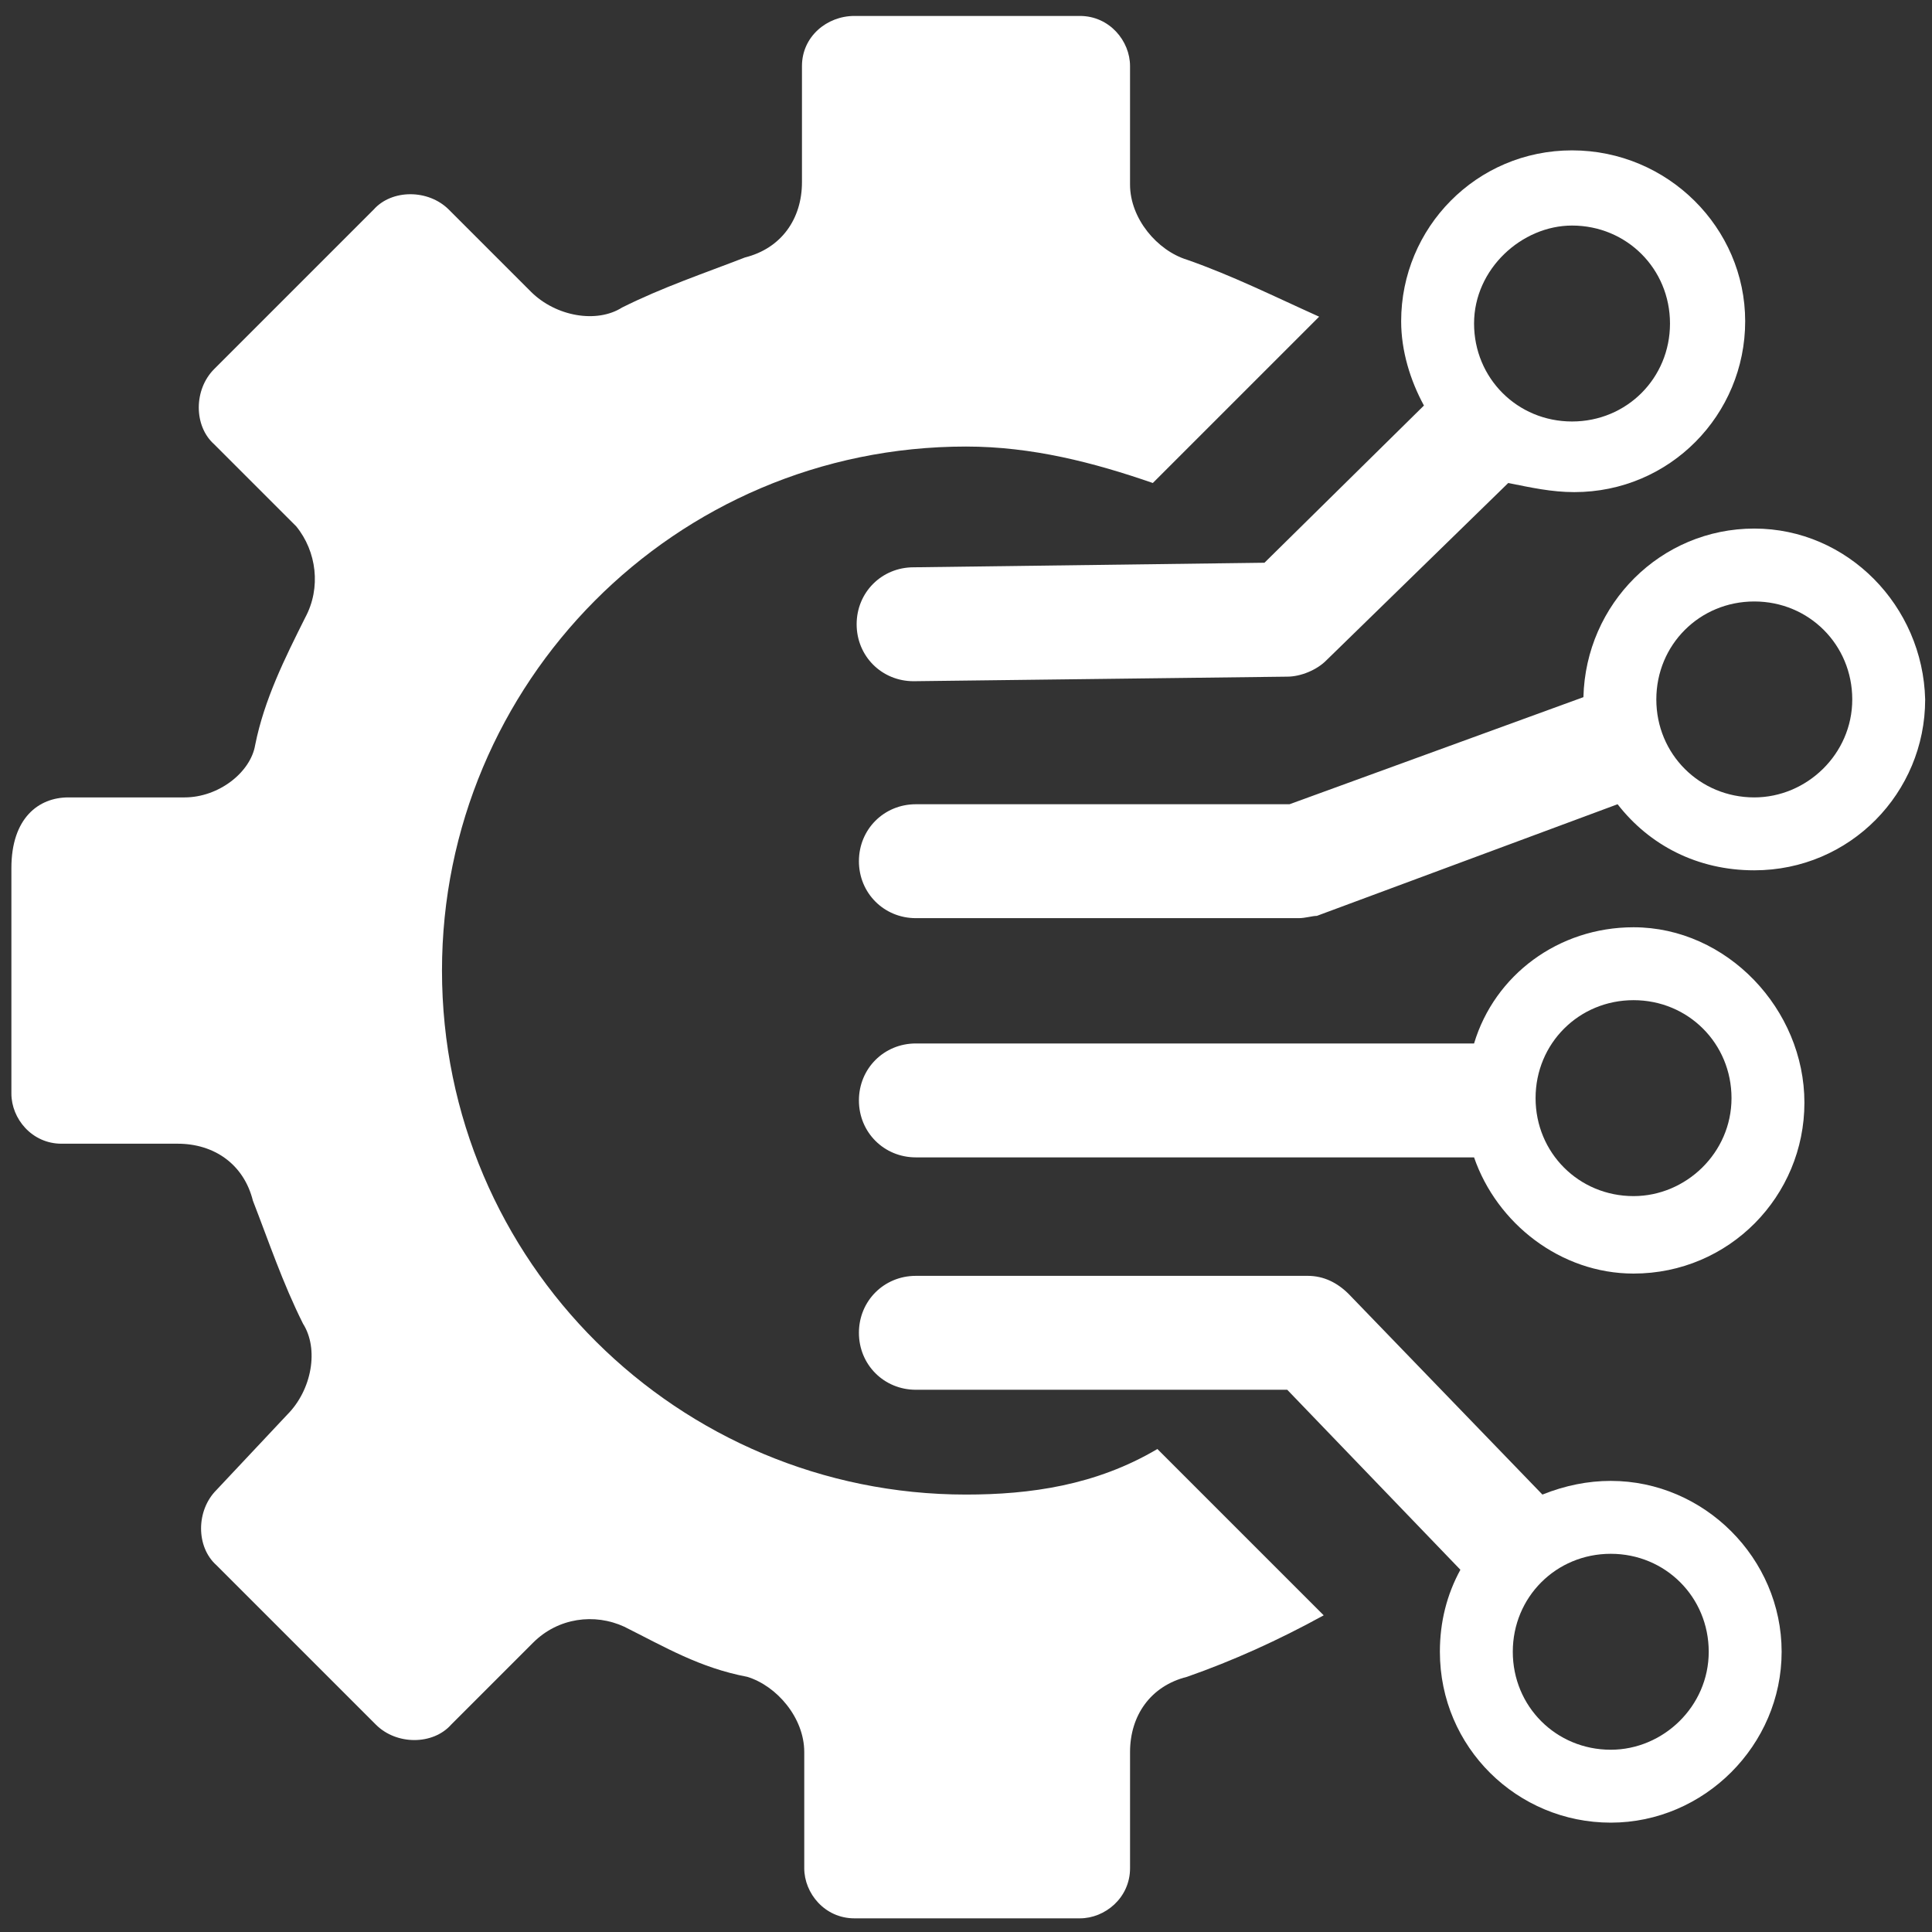
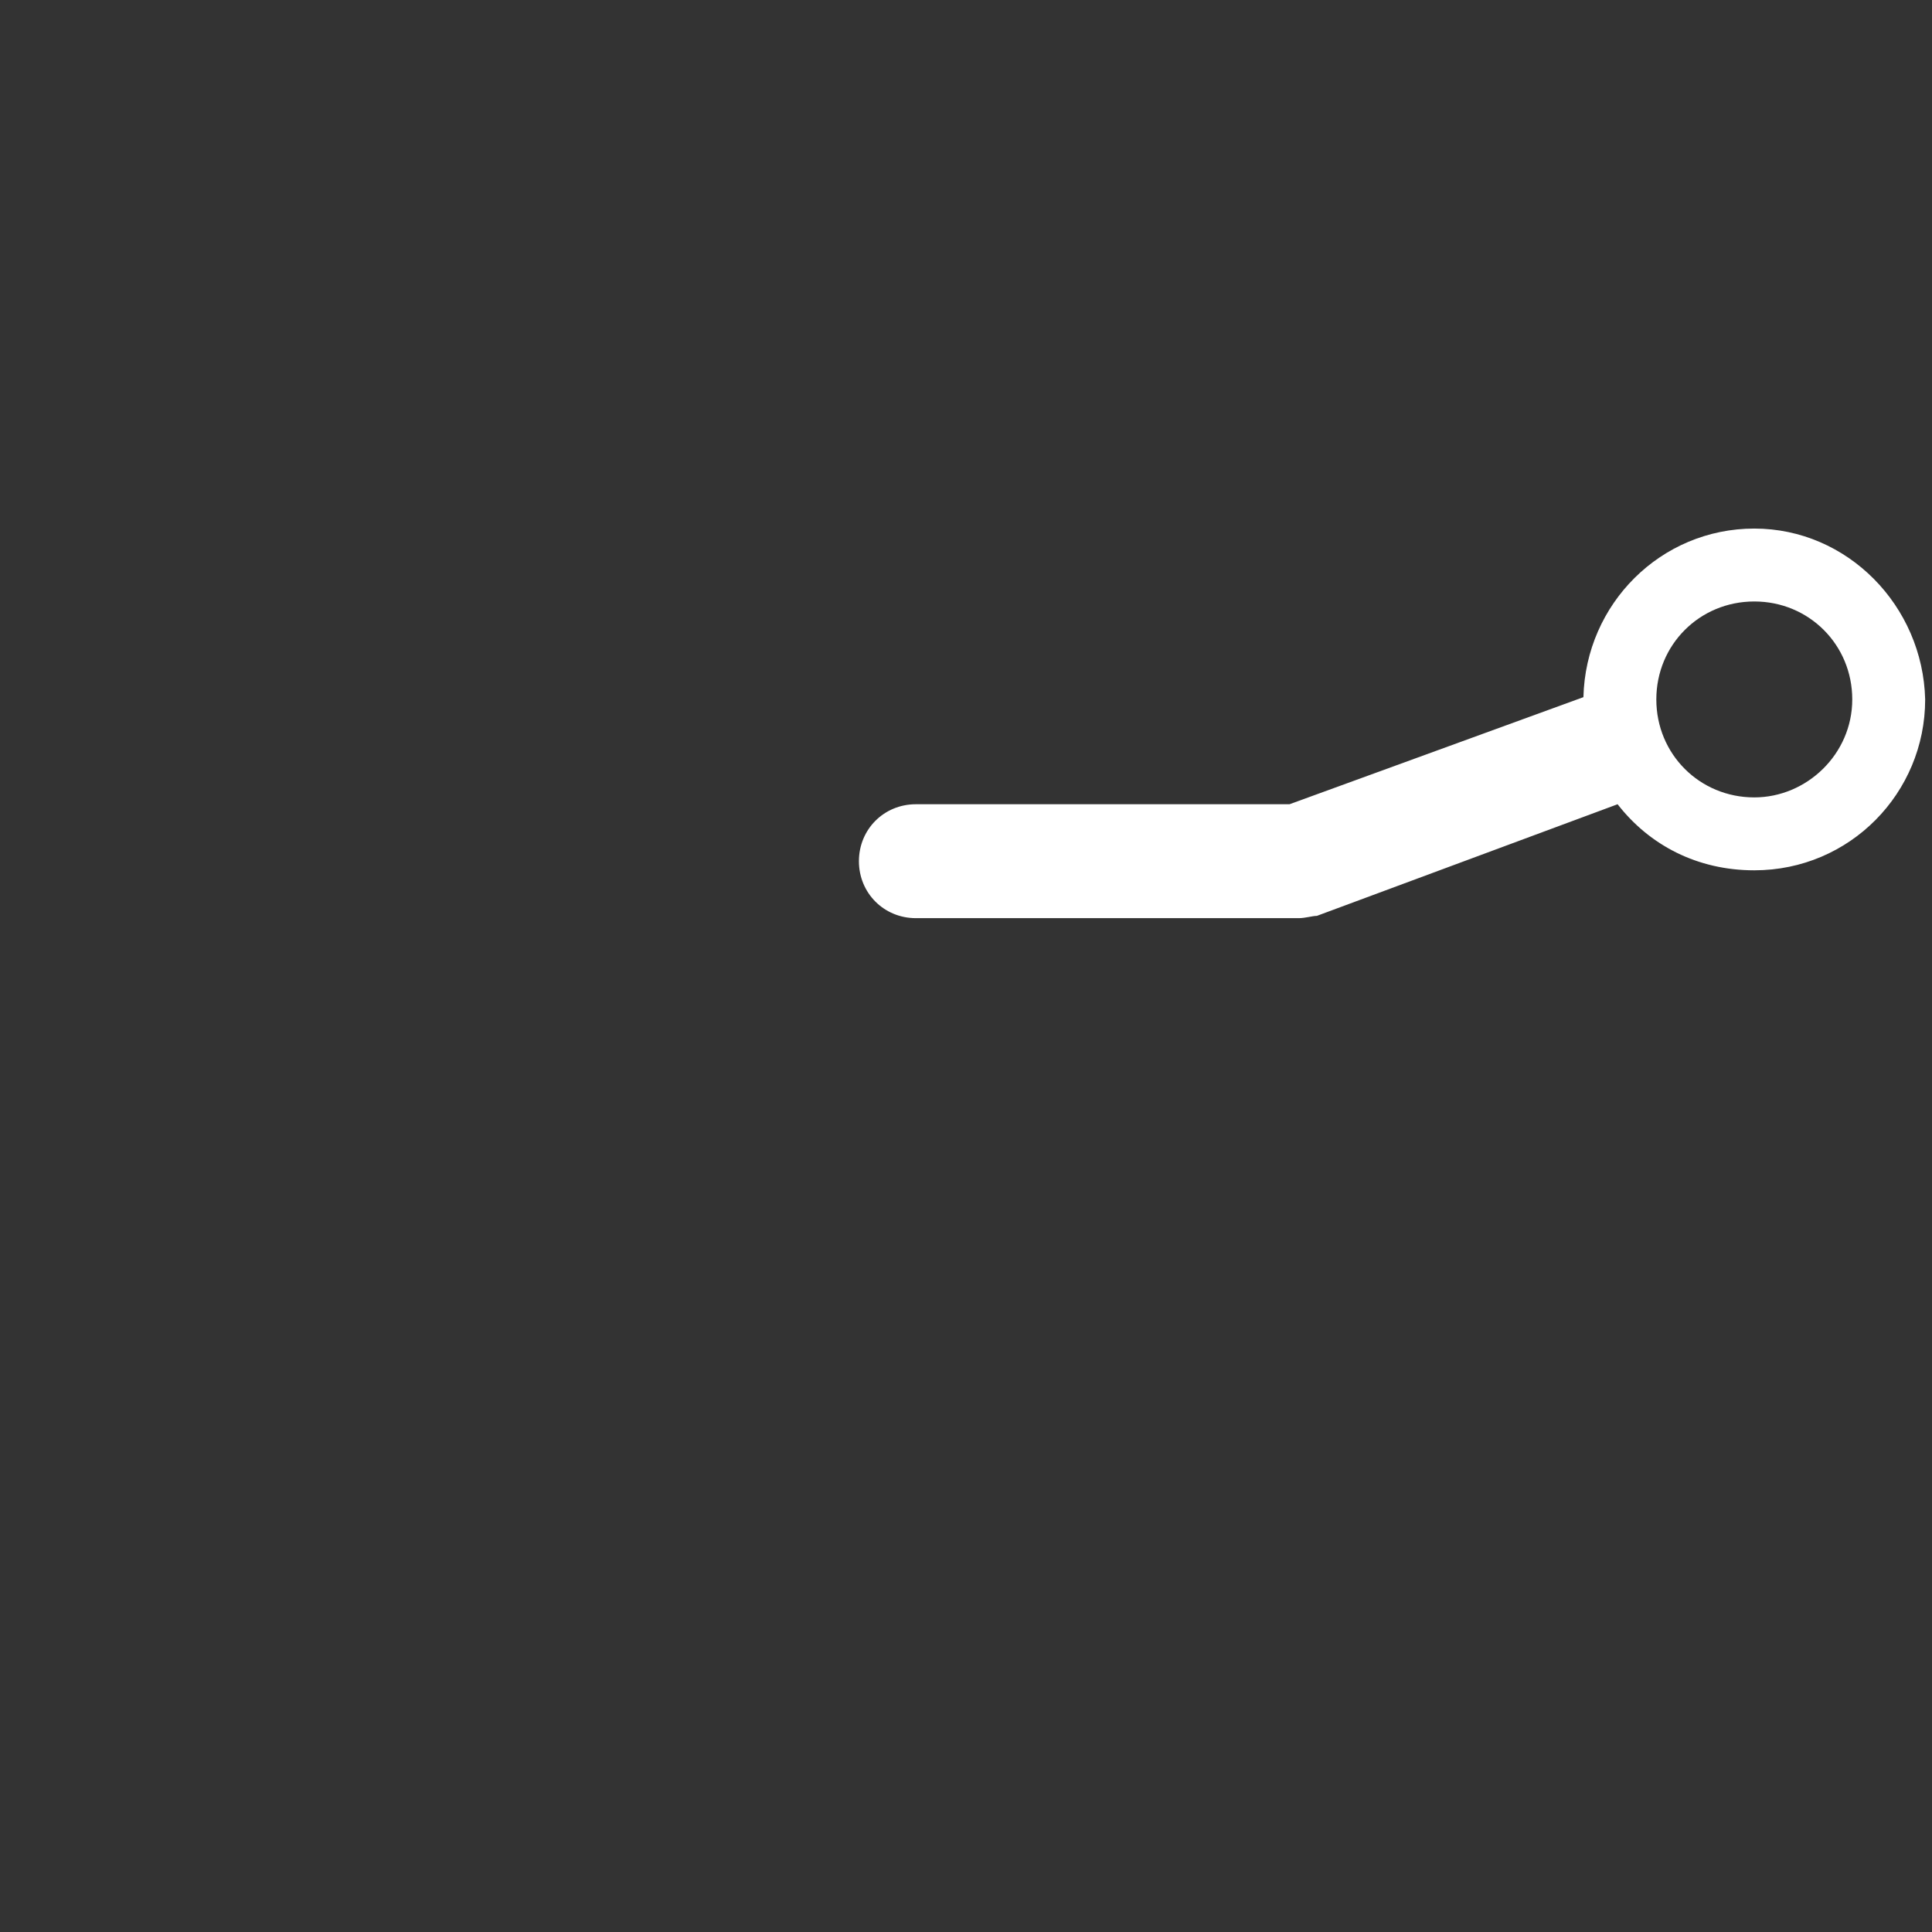
<svg xmlns="http://www.w3.org/2000/svg" version="1.1" id="Layer_1" x="0px" y="0px" viewBox="0 0 84.8 84.8" style="enable-background:new 0 0 84.8 84.8;" xml:space="preserve">
  <rect x="0" y="0" width="84.8" height="84.8" fill="#333333" stroke="none" />
  <style type="text/css"> .st0{fill:#FFFFFF;} </style>
  <g>
-     <path class="st0" d="M42.4,65.6c-12.6,0-23-10.2-23-23c0-12.6,10.2-23,23-23c2.9,0,5.6,0.7,8.2,1.6l7.3-7.3c-2-0.9-3.8-1.8-5.8-2.5 c-1.3-0.4-2.5-1.8-2.5-3.3V2.9c0-1.1-0.9-2.2-2.2-2.2h-9.9c-1.2,0-2.3,0.9-2.3,2.2V8c0,1.6-0.9,2.9-2.5,3.3 c-1.8,0.7-3.6,1.3-5.4,2.2c-1.1,0.7-2.9,0.4-4-0.7l-3.6-3.6c-0.9-0.9-2.5-0.9-3.3,0l-7,7c-0.9,0.9-0.9,2.5,0,3.3l3.6,3.6 c0.9,1.1,1.1,2.7,0.4,4c-0.9,1.8-1.8,3.6-2.2,5.6C11,33.9,9.6,35,8.1,35H3c-1.3,0-2.5,0.9-2.5,3.1V48c0,1.1,0.9,2.2,2.2,2.2h5.1 c1.6,0,2.9,0.9,3.3,2.5c0.7,1.8,1.3,3.6,2.2,5.4c0.7,1.1,0.4,2.9-0.7,4l-3.1,3.3c-0.9,0.9-0.9,2.5,0,3.3l7,7c0.9,0.9,2.5,0.9,3.3,0 l3.6-3.6c1.1-1.1,2.7-1.3,4-0.7c1.8,0.9,3.3,1.8,5.4,2.2c1.3,0.4,2.5,1.8,2.5,3.3v5.1c0,1.1,0.9,2.2,2.2,2.2h9.9 c1.1,0,2.2-0.9,2.2-2.2v-5.1c0-1.6,0.9-2.9,2.5-3.3c2-0.7,4-1.6,6-2.7l-7.3-7.3C48.1,65.2,45.2,65.6,42.4,65.6z" />
-     <path class="st0" d="M55.5,24.7l-15.4,0.2c-1.4,0-2.5,1.1-2.5,2.5s1.1,2.5,2.5,2.5l0,0l16.4-0.2c0.6,0,1.3-0.3,1.7-0.7l8-7.8l0,0 c1,0.2,1.9,0.4,2.9,0.4c4.2,0,7.5-3.4,7.5-7.5S73.2,6.6,69,6.6s-7.5,3.4-7.5,7.5c0,1.3,0.4,2.6,1,3.7L55.5,24.7z M69,9.9 c2.4,0,4.3,1.9,4.3,4.3s-1.9,4.3-4.3,4.3s-4.3-1.9-4.3-4.3S66.8,9.9,69,9.9z" />
    <path class="st0" d="M77,23.2c-4.1,0-7.4,3.3-7.5,7.4l-12.9,4.7H40.2c-1.4,0-2.5,1.1-2.5,2.5s1.1,2.5,2.5,2.5H57 c0.3,0,0.6-0.1,0.8-0.1L71,35.3c1.4,1.8,3.5,2.9,6,2.9c4.2,0,7.5-3.4,7.5-7.5C84.4,26.6,81.1,23.2,77,23.2z M77,35 c-2.4,0-4.3-1.9-4.3-4.3c0-2.4,1.9-4.3,4.3-4.3s4.3,1.9,4.3,4.3S79.3,35,77,35z" />
-     <path class="st0" d="M70.7,65c-1,0-2,0.2-3,0.6l-8.5-8.8c-0.5-0.5-1.1-0.8-1.8-0.8H40.2c-1.4,0-2.5,1.1-2.5,2.5s1.1,2.5,2.5,2.5 h16.3l7.6,7.9c-0.6,1.1-0.9,2.3-0.9,3.6c0,4.2,3.4,7.5,7.5,7.5s7.5-3.4,7.5-7.5C78.2,68.4,74.8,65,70.7,65z M70.7,76.8 c-2.4,0-4.3-1.9-4.3-4.3s1.9-4.3,4.3-4.3s4.3,1.9,4.3,4.3S73,76.8,70.7,76.8z" />
-     <path class="st0" d="M71.7,40.7c-3.3,0-6.1,2.1-7,5.1H40.2c-1.4,0-2.5,1.1-2.5,2.5s1.1,2.5,2.5,2.5h24.5c1,2.9,3.8,5.1,7,5.1 c4.2,0,7.5-3.4,7.5-7.5S75.8,40.7,71.7,40.7z M71.7,52.5c-2.4,0-4.3-1.9-4.3-4.3c0-2.4,1.9-4.3,4.3-4.3s4.3,1.9,4.3,4.3 C76,50.6,74,52.5,71.7,52.5z" />
  </g>
</svg>